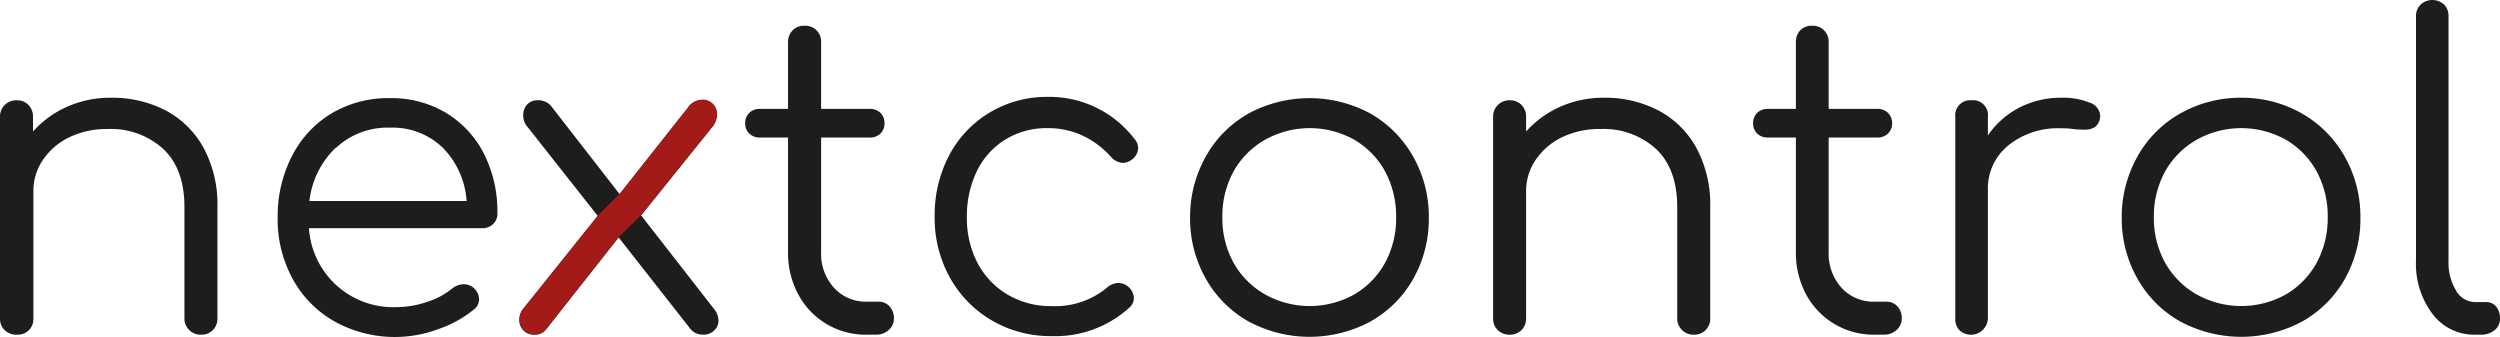
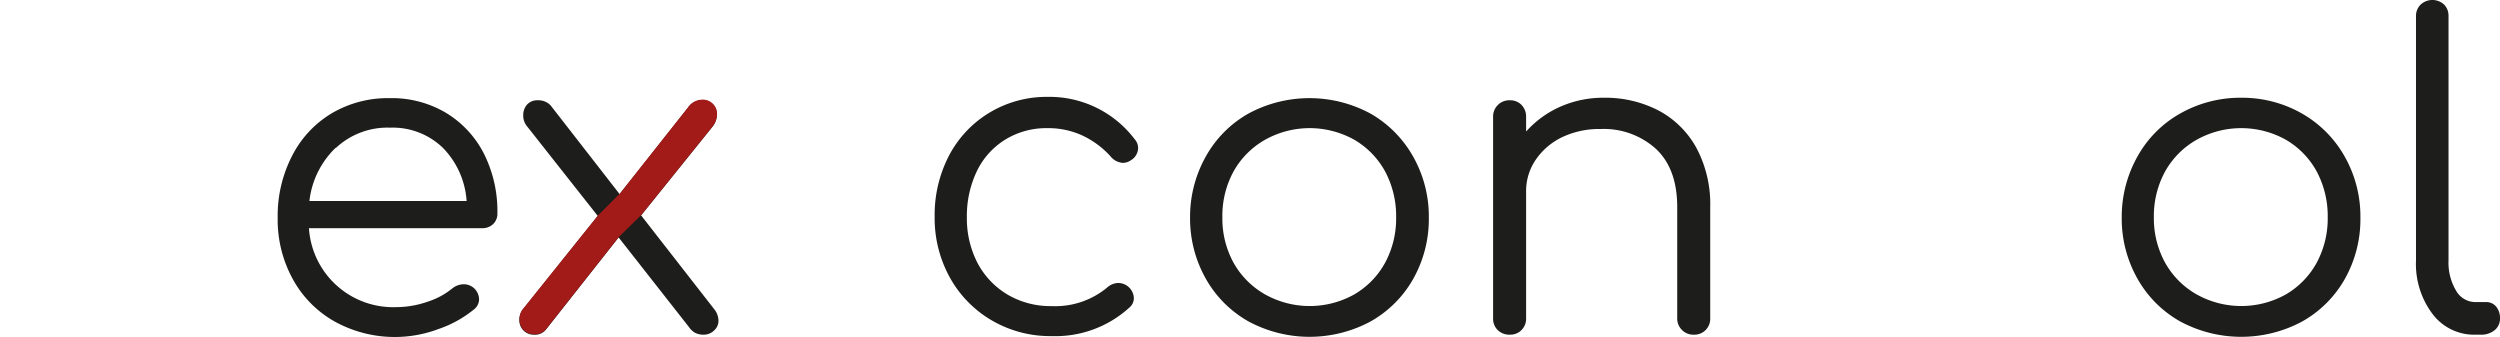
<svg xmlns="http://www.w3.org/2000/svg" viewBox="0 0 316.64 42.66">
  <defs>
    <style>.cls-1{fill:#1d1d1b;}.cls-2{fill:#a31b18;}</style>
  </defs>
  <title>Element 2</title>
  <g id="Ebene_2" data-name="Ebene 2">
    <g id="Ebene_1-2" data-name="Ebene 1">
-       <path class="cls-1" d="M21,14a11.74,11.74,0,0,1,4.8,4.75,15.11,15.11,0,0,1,1.74,7.47V40.33a2,2,0,0,1-2.06,2.06,2,2,0,0,1-1.52-.6,2,2,0,0,1-.6-1.46V26.22c0-3.22-.9-5.68-2.69-7.36a9.85,9.85,0,0,0-7-2.52,10.9,10.9,0,0,0-4.8,1,8.48,8.48,0,0,0-3.39,2.85,6.92,6.92,0,0,0-1.25,4V40.33a2,2,0,0,1-.57,1.49,2,2,0,0,1-1.49.57A2.09,2.09,0,0,1,.6,41.82,2,2,0,0,1,0,40.33V14.82A2.05,2.05,0,0,1,2.12,12.7a2,2,0,0,1,1.49.6,2.11,2.11,0,0,1,.57,1.52v1.84a12.61,12.61,0,0,1,4.34-3.15,13.42,13.42,0,0,1,5.54-1.13A14.6,14.6,0,0,1,21,14Z" />
      <path class="cls-1" d="M56.5,14.3a12.84,12.84,0,0,1,4.8,5.18A16.24,16.24,0,0,1,63,27a1.81,1.81,0,0,1-.54,1.38,1.93,1.93,0,0,1-1.41.52H39.13a10.69,10.69,0,0,0,11.07,10,12.14,12.14,0,0,0,3.94-.68,9.56,9.56,0,0,0,3.17-1.71A2.4,2.4,0,0,1,58.78,36a2,2,0,0,1,1.19.44,2,2,0,0,1,.71,1.46,1.64,1.64,0,0,1-.6,1.25,14.54,14.54,0,0,1-4.56,2.53,15.74,15.74,0,0,1-13.08-.93,13.65,13.65,0,0,1-5.34-5.37,15.63,15.63,0,0,1-1.93-7.79A16.58,16.58,0,0,1,37,19.73a13.28,13.28,0,0,1,5-5.37,14,14,0,0,1,7.35-1.93A13.43,13.43,0,0,1,56.5,14.3Zm-14,4.43a11.05,11.05,0,0,0-3.31,6.73H59.1a10.63,10.63,0,0,0-3-6.73,9.13,9.13,0,0,0-6.68-2.56A9.56,9.56,0,0,0,42.55,18.73Z" />
      <path class="cls-1" d="M91,40.6a1.64,1.64,0,0,1-.57,1.27,1.84,1.84,0,0,1-1.28.52,2.34,2.34,0,0,1-1.08-.22,2.31,2.31,0,0,1-.82-.76l-8.9-11.34L69.15,41.74a1.74,1.74,0,0,1-1.47.65,1.81,1.81,0,0,1-1.9-1.85,2.11,2.11,0,0,1,.54-1.46l9.39-11.73-8.9-11.28a2.12,2.12,0,0,1-.54-1.47,2,2,0,0,1,.49-1.36,1.79,1.79,0,0,1,1.41-.54,2.15,2.15,0,0,1,1.57.65l8.74,11.24,8.63-10.91a2.23,2.23,0,0,1,1.79-1,1.8,1.8,0,0,1,1.9,1.85,2.52,2.52,0,0,1-.6,1.57l-9,11.18,9.22,11.83A2.41,2.41,0,0,1,91,40.6Z" />
-       <path class="cls-1" d="M112.67,38.81a2.14,2.14,0,0,1,.55,1.52,1.91,1.91,0,0,1-.65,1.46,2.33,2.33,0,0,1-1.63.6H109.8a9.65,9.65,0,0,1-8.71-5.13,11.08,11.08,0,0,1-1.28-5.35V17.42H96.28a1.86,1.86,0,0,1-1.38-.51,1.73,1.73,0,0,1-.52-1.28,1.79,1.79,0,0,1,.52-1.33,1.86,1.86,0,0,1,1.38-.51h3.53V5.37a2.12,2.12,0,0,1,.57-1.52,2,2,0,0,1,1.49-.59A2,2,0,0,1,104,5.37v8.42h6.13a1.9,1.9,0,0,1,1.39.51,1.83,1.83,0,0,1,.51,1.33,1.76,1.76,0,0,1-.51,1.28,1.9,1.9,0,0,1-1.39.51H104V31.91a6.42,6.42,0,0,0,1.63,4.54,5.44,5.44,0,0,0,4.18,1.76h1.46A1.81,1.81,0,0,1,112.67,38.81Z" />
      <path class="cls-1" d="M143.72,17.64a1.67,1.67,0,0,1,.43,1.14,1.85,1.85,0,0,1-.92,1.52,1.82,1.82,0,0,1-1,.33,2.18,2.18,0,0,1-1.57-.82A11.21,11.21,0,0,0,137,17.12a10.39,10.39,0,0,0-4.34-.89,9.94,9.94,0,0,0-5.32,1.44,9.59,9.59,0,0,0-3.61,4,13.16,13.16,0,0,0-1.27,5.86,12.26,12.26,0,0,0,1.35,5.78,10.16,10.16,0,0,0,3.8,4,10.71,10.71,0,0,0,5.59,1.46,10.28,10.28,0,0,0,7-2.33,2.2,2.2,0,0,1,1.46-.6,2,2,0,0,1,1.95,1.9,1.53,1.53,0,0,1-.54,1.19,13.91,13.91,0,0,1-9.88,3.64,14.67,14.67,0,0,1-7.59-2,14.25,14.25,0,0,1-5.3-5.43,15.52,15.52,0,0,1-1.92-7.68,16.26,16.26,0,0,1,1.84-7.79,13.81,13.81,0,0,1,5.1-5.4,14,14,0,0,1,7.33-2A13.54,13.54,0,0,1,143.72,17.64Z" />
      <path class="cls-1" d="M173.57,14.38a14.37,14.37,0,0,1,5.4,5.43,15.4,15.4,0,0,1,2,7.76A15.45,15.45,0,0,1,179,35.31a14.15,14.15,0,0,1-5.4,5.4,16.32,16.32,0,0,1-15.47,0,14.15,14.15,0,0,1-5.4-5.4,15.46,15.46,0,0,1-2-7.74,15.59,15.59,0,0,1,2-7.76,14.09,14.09,0,0,1,5.4-5.43,16.26,16.26,0,0,1,15.44,0Zm-13.32,3.31a10.51,10.51,0,0,0-4,4,11.74,11.74,0,0,0-1.43,5.83,11.63,11.63,0,0,0,1.43,5.78,10.51,10.51,0,0,0,4,4,11.58,11.58,0,0,0,11.26,0,10.43,10.43,0,0,0,3.91-4,11.83,11.83,0,0,0,1.41-5.78,12,12,0,0,0-1.41-5.83,10.43,10.43,0,0,0-3.91-4,11.58,11.58,0,0,0-11.26,0Z" />
      <path class="cls-1" d="M210.07,14a11.74,11.74,0,0,1,4.8,4.75,15.11,15.11,0,0,1,1.74,7.47V40.33a2,2,0,0,1-2.06,2.06,2,2,0,0,1-1.52-.6,2,2,0,0,1-.6-1.46V26.22c0-3.22-.9-5.68-2.69-7.36a9.84,9.84,0,0,0-7-2.52,10.91,10.91,0,0,0-4.81,1,8.48,8.48,0,0,0-3.39,2.85,7,7,0,0,0-1.25,4V40.33a2,2,0,0,1-2.06,2.06,2.11,2.11,0,0,1-1.52-.57,2,2,0,0,1-.6-1.49V14.82a2.05,2.05,0,0,1,2.12-2.12,2,2,0,0,1,1.49.6,2.11,2.11,0,0,1,.57,1.52v1.84a12.7,12.7,0,0,1,4.34-3.15,13.42,13.42,0,0,1,5.54-1.13A14.6,14.6,0,0,1,210.07,14Z" />
-       <path class="cls-1" d="M240.33,38.81a2.17,2.17,0,0,1,.54,1.52,1.91,1.91,0,0,1-.65,1.46,2.33,2.33,0,0,1-1.63.6h-1.14a9.68,9.68,0,0,1-8.71-5.13,11.08,11.08,0,0,1-1.28-5.35V17.42h-3.52a1.9,1.9,0,0,1-1.39-.51,1.76,1.76,0,0,1-.51-1.28,1.83,1.83,0,0,1,.51-1.33,1.9,1.9,0,0,1,1.39-.51h3.52V5.37A2.12,2.12,0,0,1,228,3.85a2,2,0,0,1,1.5-.59,2,2,0,0,1,2.11,2.11v8.42h6.14a1.88,1.88,0,0,1,1.38.51,1.83,1.83,0,0,1,.52,1.33,1.77,1.77,0,0,1-.52,1.28,1.88,1.88,0,0,1-1.38.51h-6.14V31.91a6.46,6.46,0,0,0,1.63,4.54,5.46,5.46,0,0,0,4.18,1.76h1.47A1.82,1.82,0,0,1,240.33,38.81Z" />
-       <path class="cls-1" d="M264.67,13A1.86,1.86,0,0,1,266,14.65a1.5,1.5,0,0,1-.06.49,1.64,1.64,0,0,1-.67,1,2.46,2.46,0,0,1-1.28.28c-.33,0-.89,0-1.68-.11a10.42,10.42,0,0,0-1.3-.06,10,10,0,0,0-6.65,2.17,7,7,0,0,0-2.58,5.65V40.33a2.15,2.15,0,0,1-3.58,1.52,2,2,0,0,1-.55-1.52V14.76a1.89,1.89,0,0,1,2.07-2.06,1.88,1.88,0,0,1,2.06,2.06v2.39a10.84,10.84,0,0,1,4-3.53,11.38,11.38,0,0,1,5.26-1.24A9,9,0,0,1,264.67,13Z" />
      <path class="cls-1" d="M291.56,14.38a14.37,14.37,0,0,1,5.4,5.43,15.4,15.4,0,0,1,2,7.76A15.45,15.45,0,0,1,297,35.31a14.15,14.15,0,0,1-5.4,5.4,16.32,16.32,0,0,1-15.47,0,14.15,14.15,0,0,1-5.4-5.4,15.45,15.45,0,0,1-2-7.74,15.58,15.58,0,0,1,2-7.76,14.09,14.09,0,0,1,5.4-5.43,15.45,15.45,0,0,1,7.74-2A15.28,15.28,0,0,1,291.56,14.38Zm-13.32,3.31a10.49,10.49,0,0,0-4,4,11.75,11.75,0,0,0-1.44,5.83,11.64,11.64,0,0,0,1.44,5.78,10.49,10.49,0,0,0,4,4,11.59,11.59,0,0,0,11.26,0,10.43,10.43,0,0,0,3.91-4,11.83,11.83,0,0,0,1.41-5.78,12,12,0,0,0-1.41-5.83,10.43,10.43,0,0,0-3.91-4,11.59,11.59,0,0,0-11.26,0Z" />
      <path class="cls-1" d="M306.6.57a2.19,2.19,0,0,1,2.95,0,2,2,0,0,1,.57,1.49V33a6.9,6.9,0,0,0,.95,3.8,2.81,2.81,0,0,0,2.42,1.46h1.36a1.63,1.63,0,0,1,1.3.57,2.26,2.26,0,0,1,.49,1.5,1.87,1.87,0,0,1-.68,1.49,2.65,2.65,0,0,1-1.77.57h-.7a6.59,6.59,0,0,1-5.4-2.63A10.51,10.51,0,0,1,306,33V2.06A2,2,0,0,1,306.6.57Z" />
      <path class="cls-2" d="M78.39,30,69.17,41.68a1.72,1.72,0,0,1-1.47.66,1.83,1.83,0,0,1-1.9-1.85A2.08,2.08,0,0,1,66.34,39L75.73,27.3l2.77-2.77c1.13-1.39,4.69-3.87,2-.81-.36.4-.75-.42-.58,0a1.14,1.14,0,0,0,1.7.47c.49-.37-1.87,2.08-1.43,2.52L78.5,24.53l8.63-10.91a2.22,2.22,0,0,1,1.79-1,1.8,1.8,0,0,1,1.9,1.84,2.57,2.57,0,0,1-.59,1.58l-9,11.18" />
    </g>
  </g>
</svg>